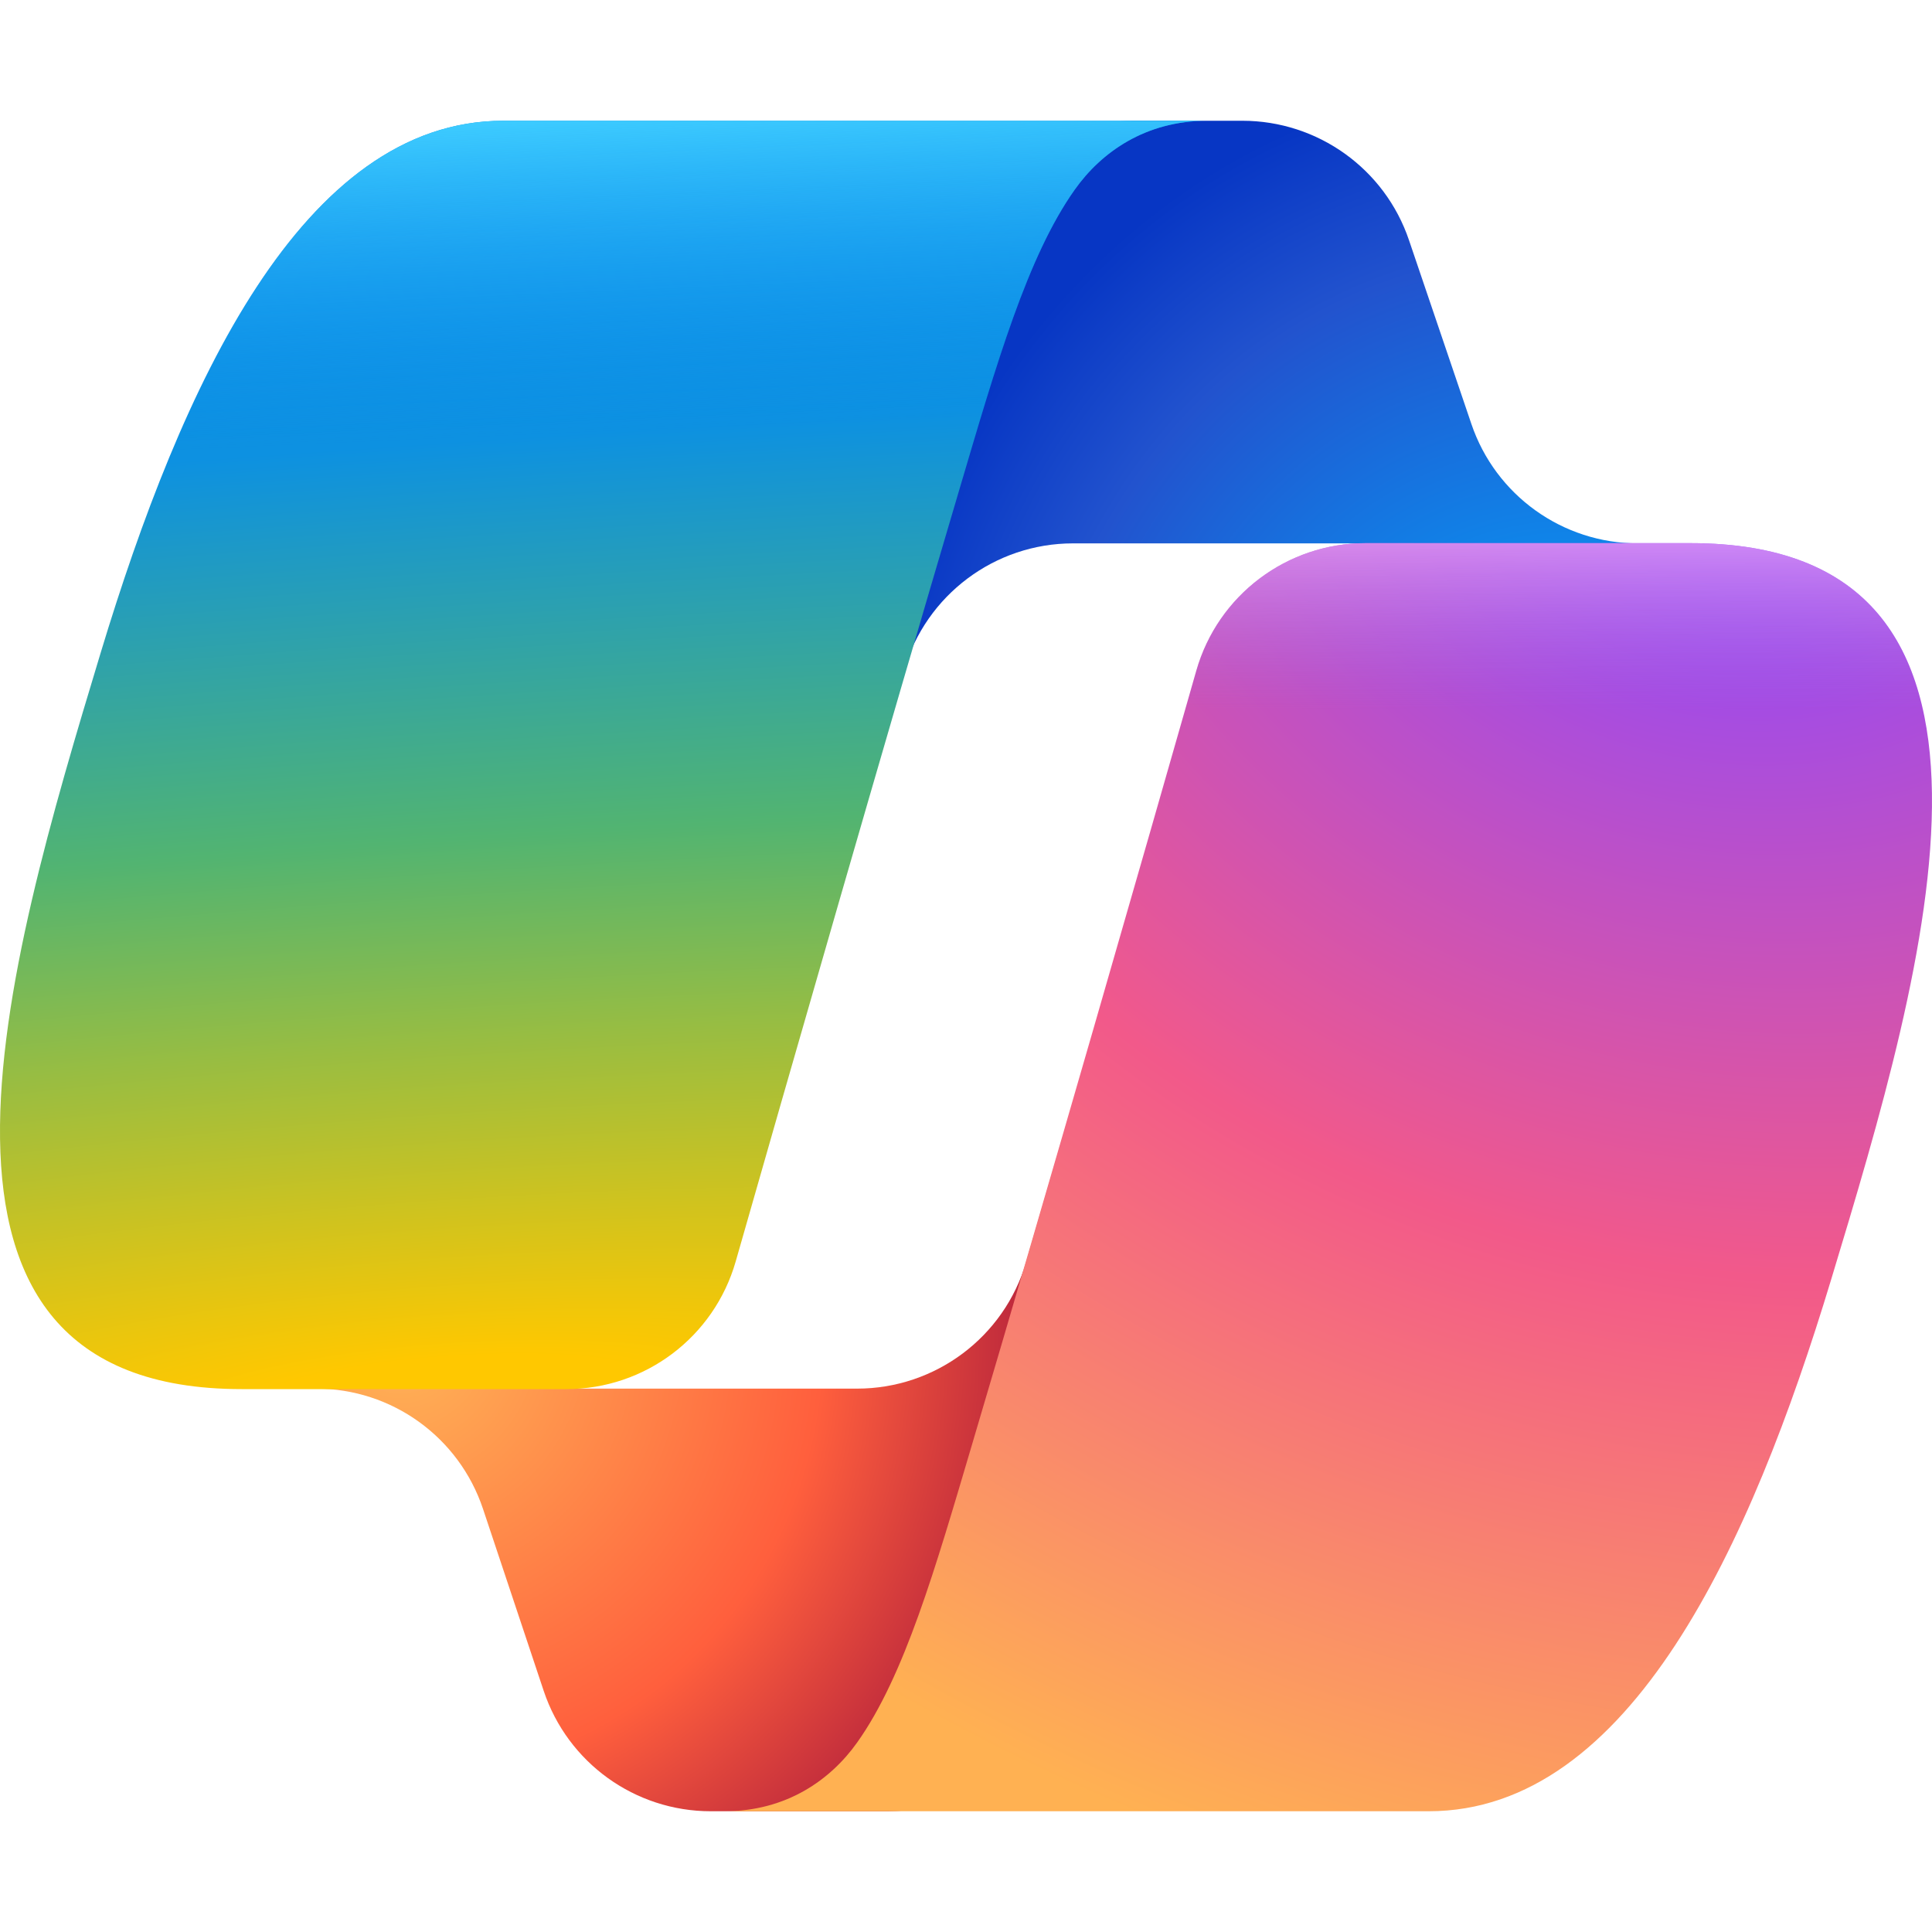
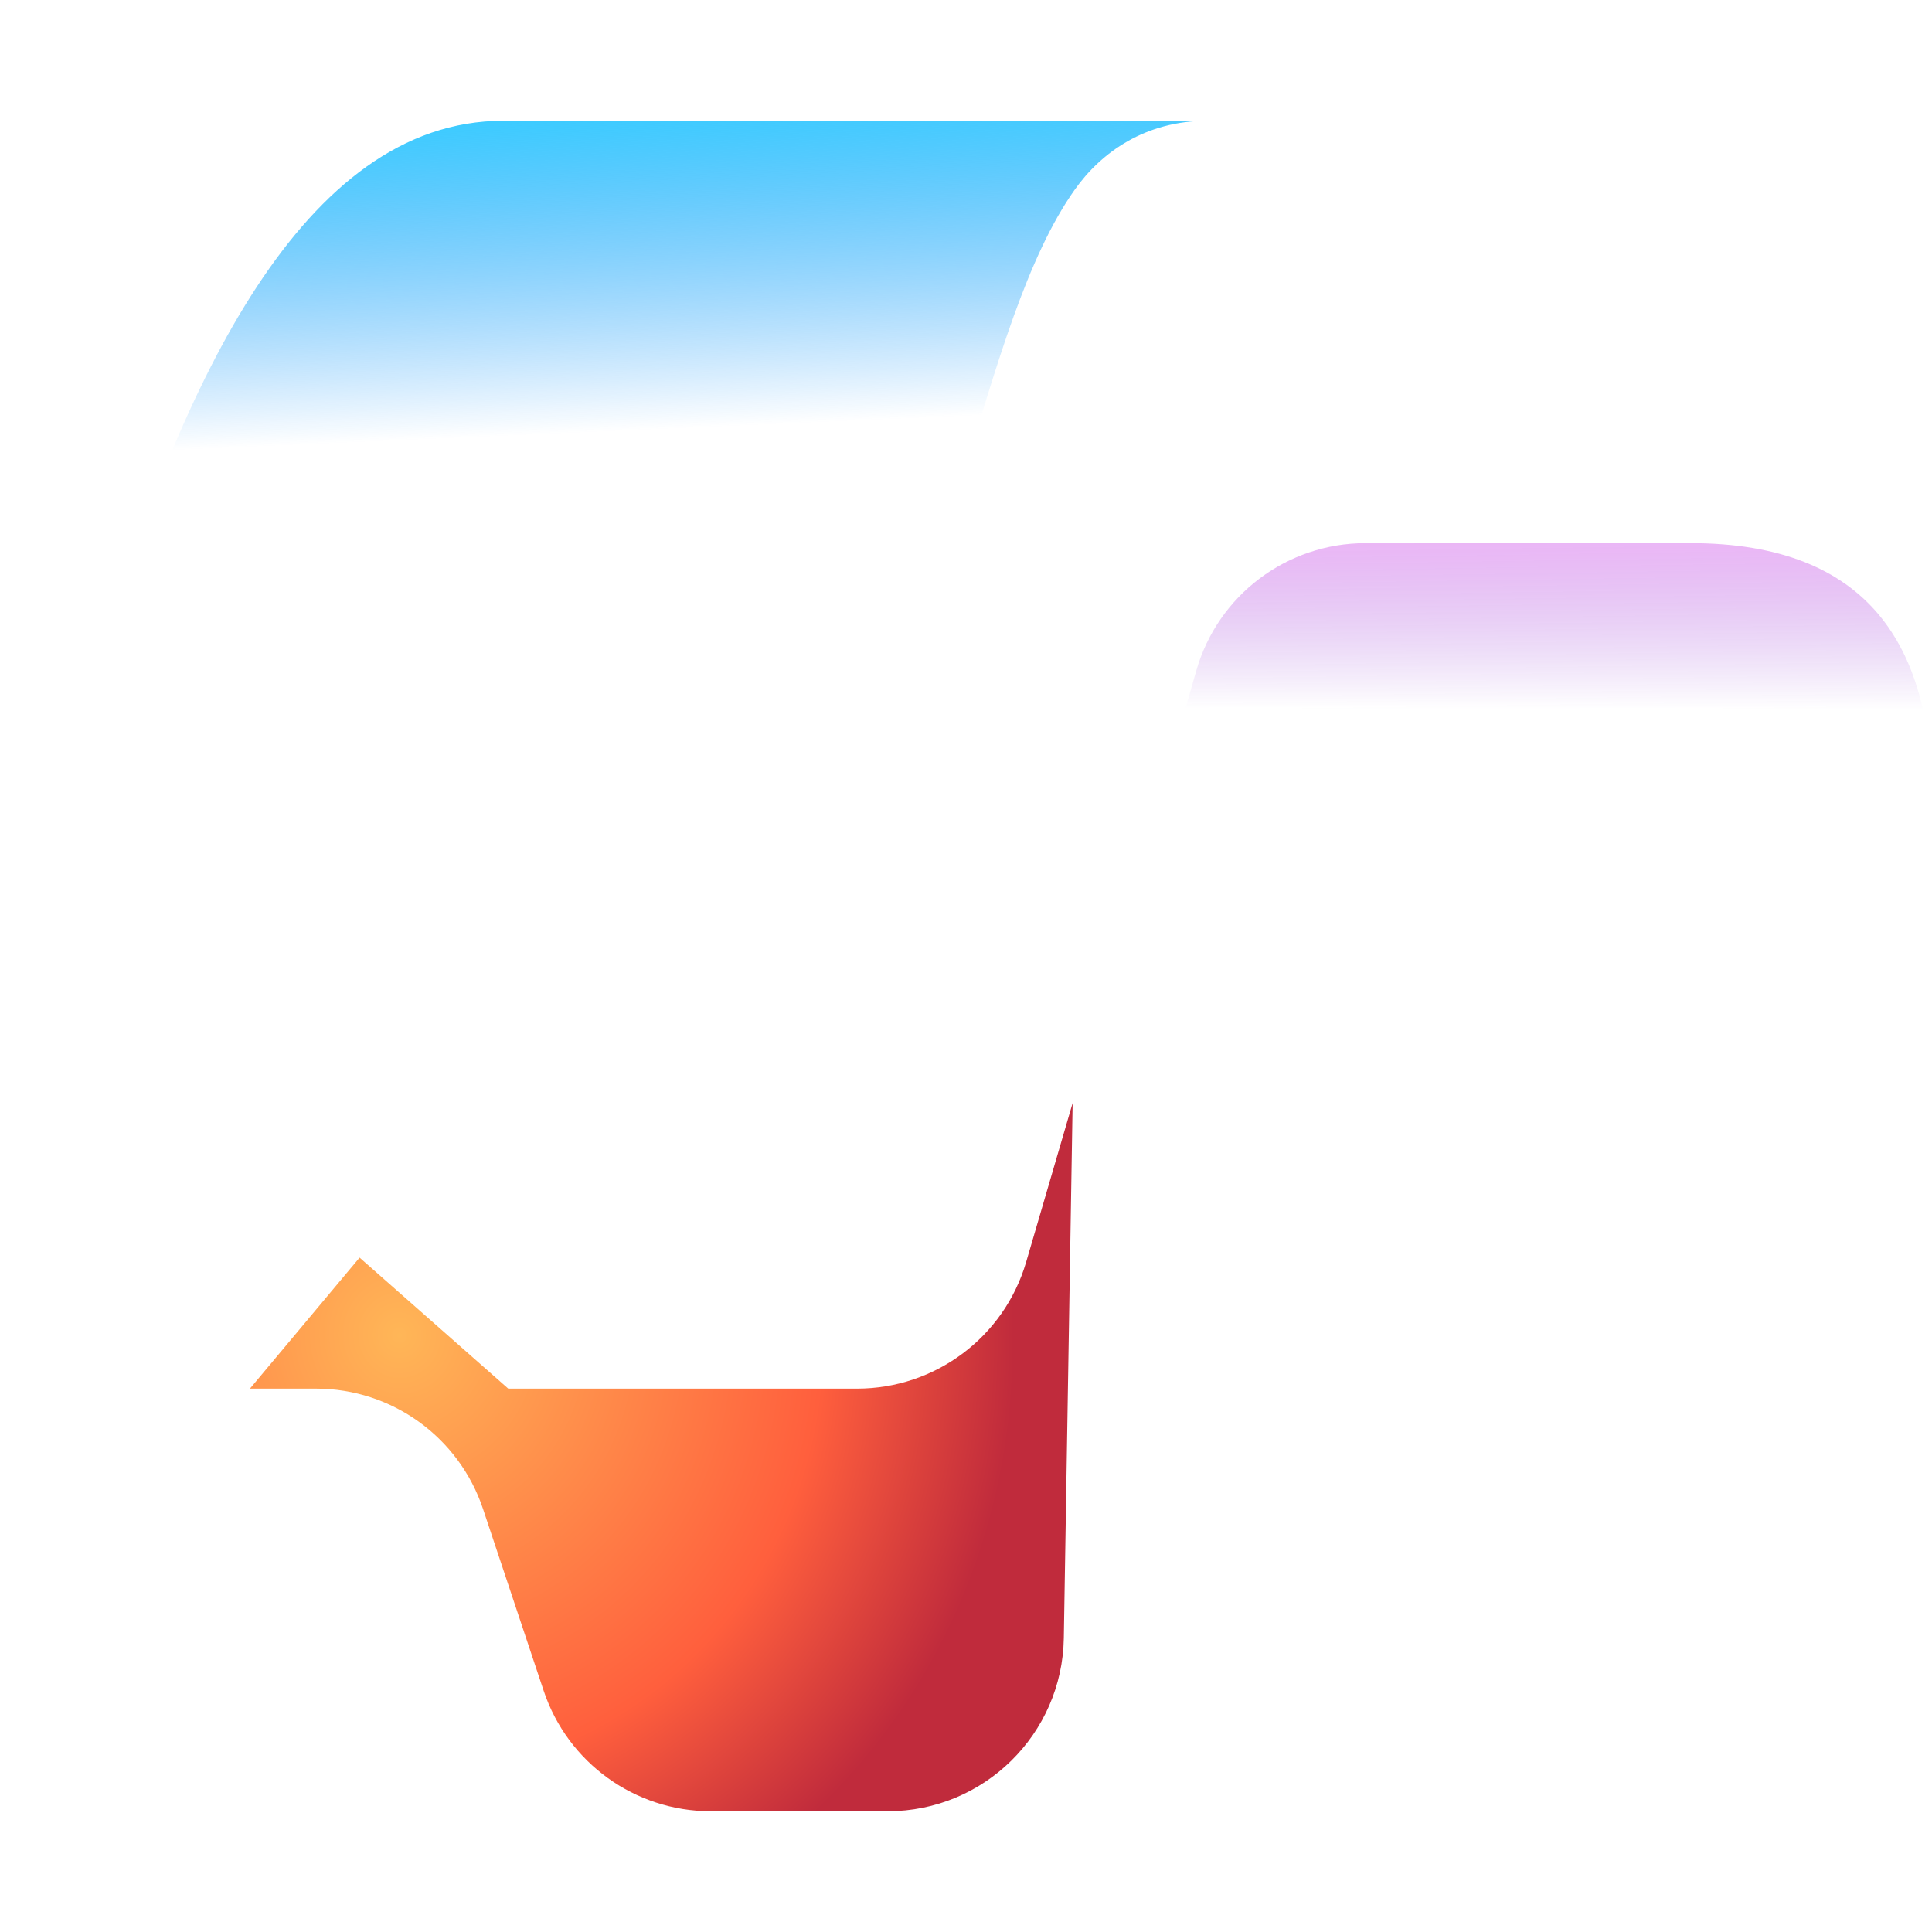
<svg xmlns="http://www.w3.org/2000/svg" width="16" height="16" viewBox="0 0 16 16" fill="none">
  <g clip-path="url(#clip0_740_8644)">
-     <path d="M11.669 1.99C11.469 1.398 10.913 1 10.288 1L9.388 1C8.687 1 8.085 1.499 7.955 2.188L7.024 7.133L7.487 5.549C7.669 4.927 8.239 4.5 8.886 4.5L11.765 4.5L13.009 6.129L14.117 4.5L13.565 4.5C12.941 4.5 12.385 4.102 12.185 3.51L11.669 1.99Z" fill="url(#paint0_radial_740_8644)" />
    <path d="M4.503 14.004C4.702 14.599 5.259 15 5.886 15H7.352C8.148 15 8.797 14.362 8.81 13.566L8.883 9.135L8.498 10.452C8.316 11.073 7.746 11.5 7.098 11.5L4.209 11.5L2.978 10.415L2.07 11.5H2.617C3.245 11.5 3.801 11.901 4 12.496L4.503 14.004Z" fill="url(#paint1_radial_740_8644)" />
-     <path d="M10 1H4.168C2.501 1 1.501 3.202 0.834 5.405C0.045 8.014 -0.989 11.504 2.001 11.504H4.69C5.342 11.504 5.914 11.073 6.093 10.446C6.521 8.947 7.323 6.153 7.948 4.044C8.254 3.01 8.509 2.122 8.901 1.57C9.121 1.26 9.486 1 10 1Z" fill="url(#paint2_radial_740_8644)" />
    <path d="M10 1H4.168C2.501 1 1.501 3.202 0.834 5.405C0.045 8.014 -0.989 11.504 2.001 11.504H4.69C5.342 11.504 5.914 11.073 6.093 10.446C6.521 8.947 7.323 6.153 7.948 4.044C8.254 3.01 8.509 2.122 8.901 1.57C9.121 1.26 9.486 1 10 1Z" fill="url(#paint3_linear_740_8644)" />
-     <path d="M6 15H11.832C13.499 15 14.499 12.798 15.165 10.596C15.955 7.987 16.989 4.498 13.999 4.498H11.31C10.658 4.498 10.086 4.928 9.907 5.555C9.479 7.054 8.677 9.848 8.052 11.956C7.746 12.99 7.491 13.878 7.099 14.43C6.879 14.74 6.513 15 6 15Z" fill="url(#paint4_radial_740_8644)" />
    <path d="M6 15H11.832C13.499 15 14.499 12.798 15.165 10.596C15.955 7.987 16.989 4.498 13.999 4.498H11.31C10.658 4.498 10.086 4.928 9.907 5.555C9.479 7.054 8.677 9.848 8.052 11.956C7.746 12.99 7.491 13.878 7.099 14.43C6.879 14.74 6.513 15 6 15Z" fill="url(#paint5_linear_740_8644)" />
  </g>
  <defs>
    <radialGradient id="paint0_radial_740_8644" cx="0" cy="0" r="1" gradientTransform="matrix(-4.02 -5.005 -4.34 4.198 13.085 7.173)" gradientUnits="userSpaceOnUse">
      <stop offset="0.096" stop-color="#00AEFF" />
      <stop offset="0.773" stop-color="#2253CE" />
      <stop offset="1" stop-color="#0736C4" />
    </radialGradient>
    <radialGradient id="paint1_radial_740_8644" cx="0" cy="0" r="1" gradientTransform="matrix(3.562 4.423 4.205 -3.61 3.306 11.066)" gradientUnits="userSpaceOnUse">
      <stop stop-color="#FFB657" />
      <stop offset="0.634" stop-color="#FF5F3D" />
      <stop offset="0.923" stop-color="#C02B3C" />
    </radialGradient>
    <radialGradient id="paint2_radial_740_8644" cx="0" cy="0" r="1" gradientTransform="matrix(-0.528 -9.307 52.278 -2.968 4.023 11.5)" gradientUnits="userSpaceOnUse">
      <stop offset="0.03" stop-color="#FFC800" />
      <stop offset="0.31" stop-color="#98BD42" />
      <stop offset="0.49" stop-color="#52B471" />
      <stop offset="0.844" stop-color="#0D91E1" />
    </radialGradient>
    <linearGradient id="paint3_linear_740_8644" x1="4.546" y1="1" x2="5" y2="11.504" gradientUnits="userSpaceOnUse">
      <stop stop-color="#3DCBFF" />
      <stop offset="0.247" stop-color="#0588F7" stop-opacity="0" />
    </linearGradient>
    <radialGradient id="paint4_radial_740_8644" cx="0" cy="0" r="1" gradientTransform="matrix(-4.608 13.173 -15.683 -5.814 14.299 3.469)" gradientUnits="userSpaceOnUse">
      <stop offset="0.066" stop-color="#8C48FF" />
      <stop offset="0.5" stop-color="#F2598A" />
      <stop offset="0.896" stop-color="#FFB152" />
    </radialGradient>
    <linearGradient id="paint5_linear_740_8644" x1="14.759" y1="3.856" x2="14.753" y2="6.717" gradientUnits="userSpaceOnUse">
      <stop offset="0.058" stop-color="#F8ADFA" />
      <stop offset="0.708" stop-color="#A86EDD" stop-opacity="0" />
    </linearGradient>
    <clipPath id="clip0_740_8644">
      <rect width="16" height="16" fill="white" />
    </clipPath>
  </defs>
</svg>